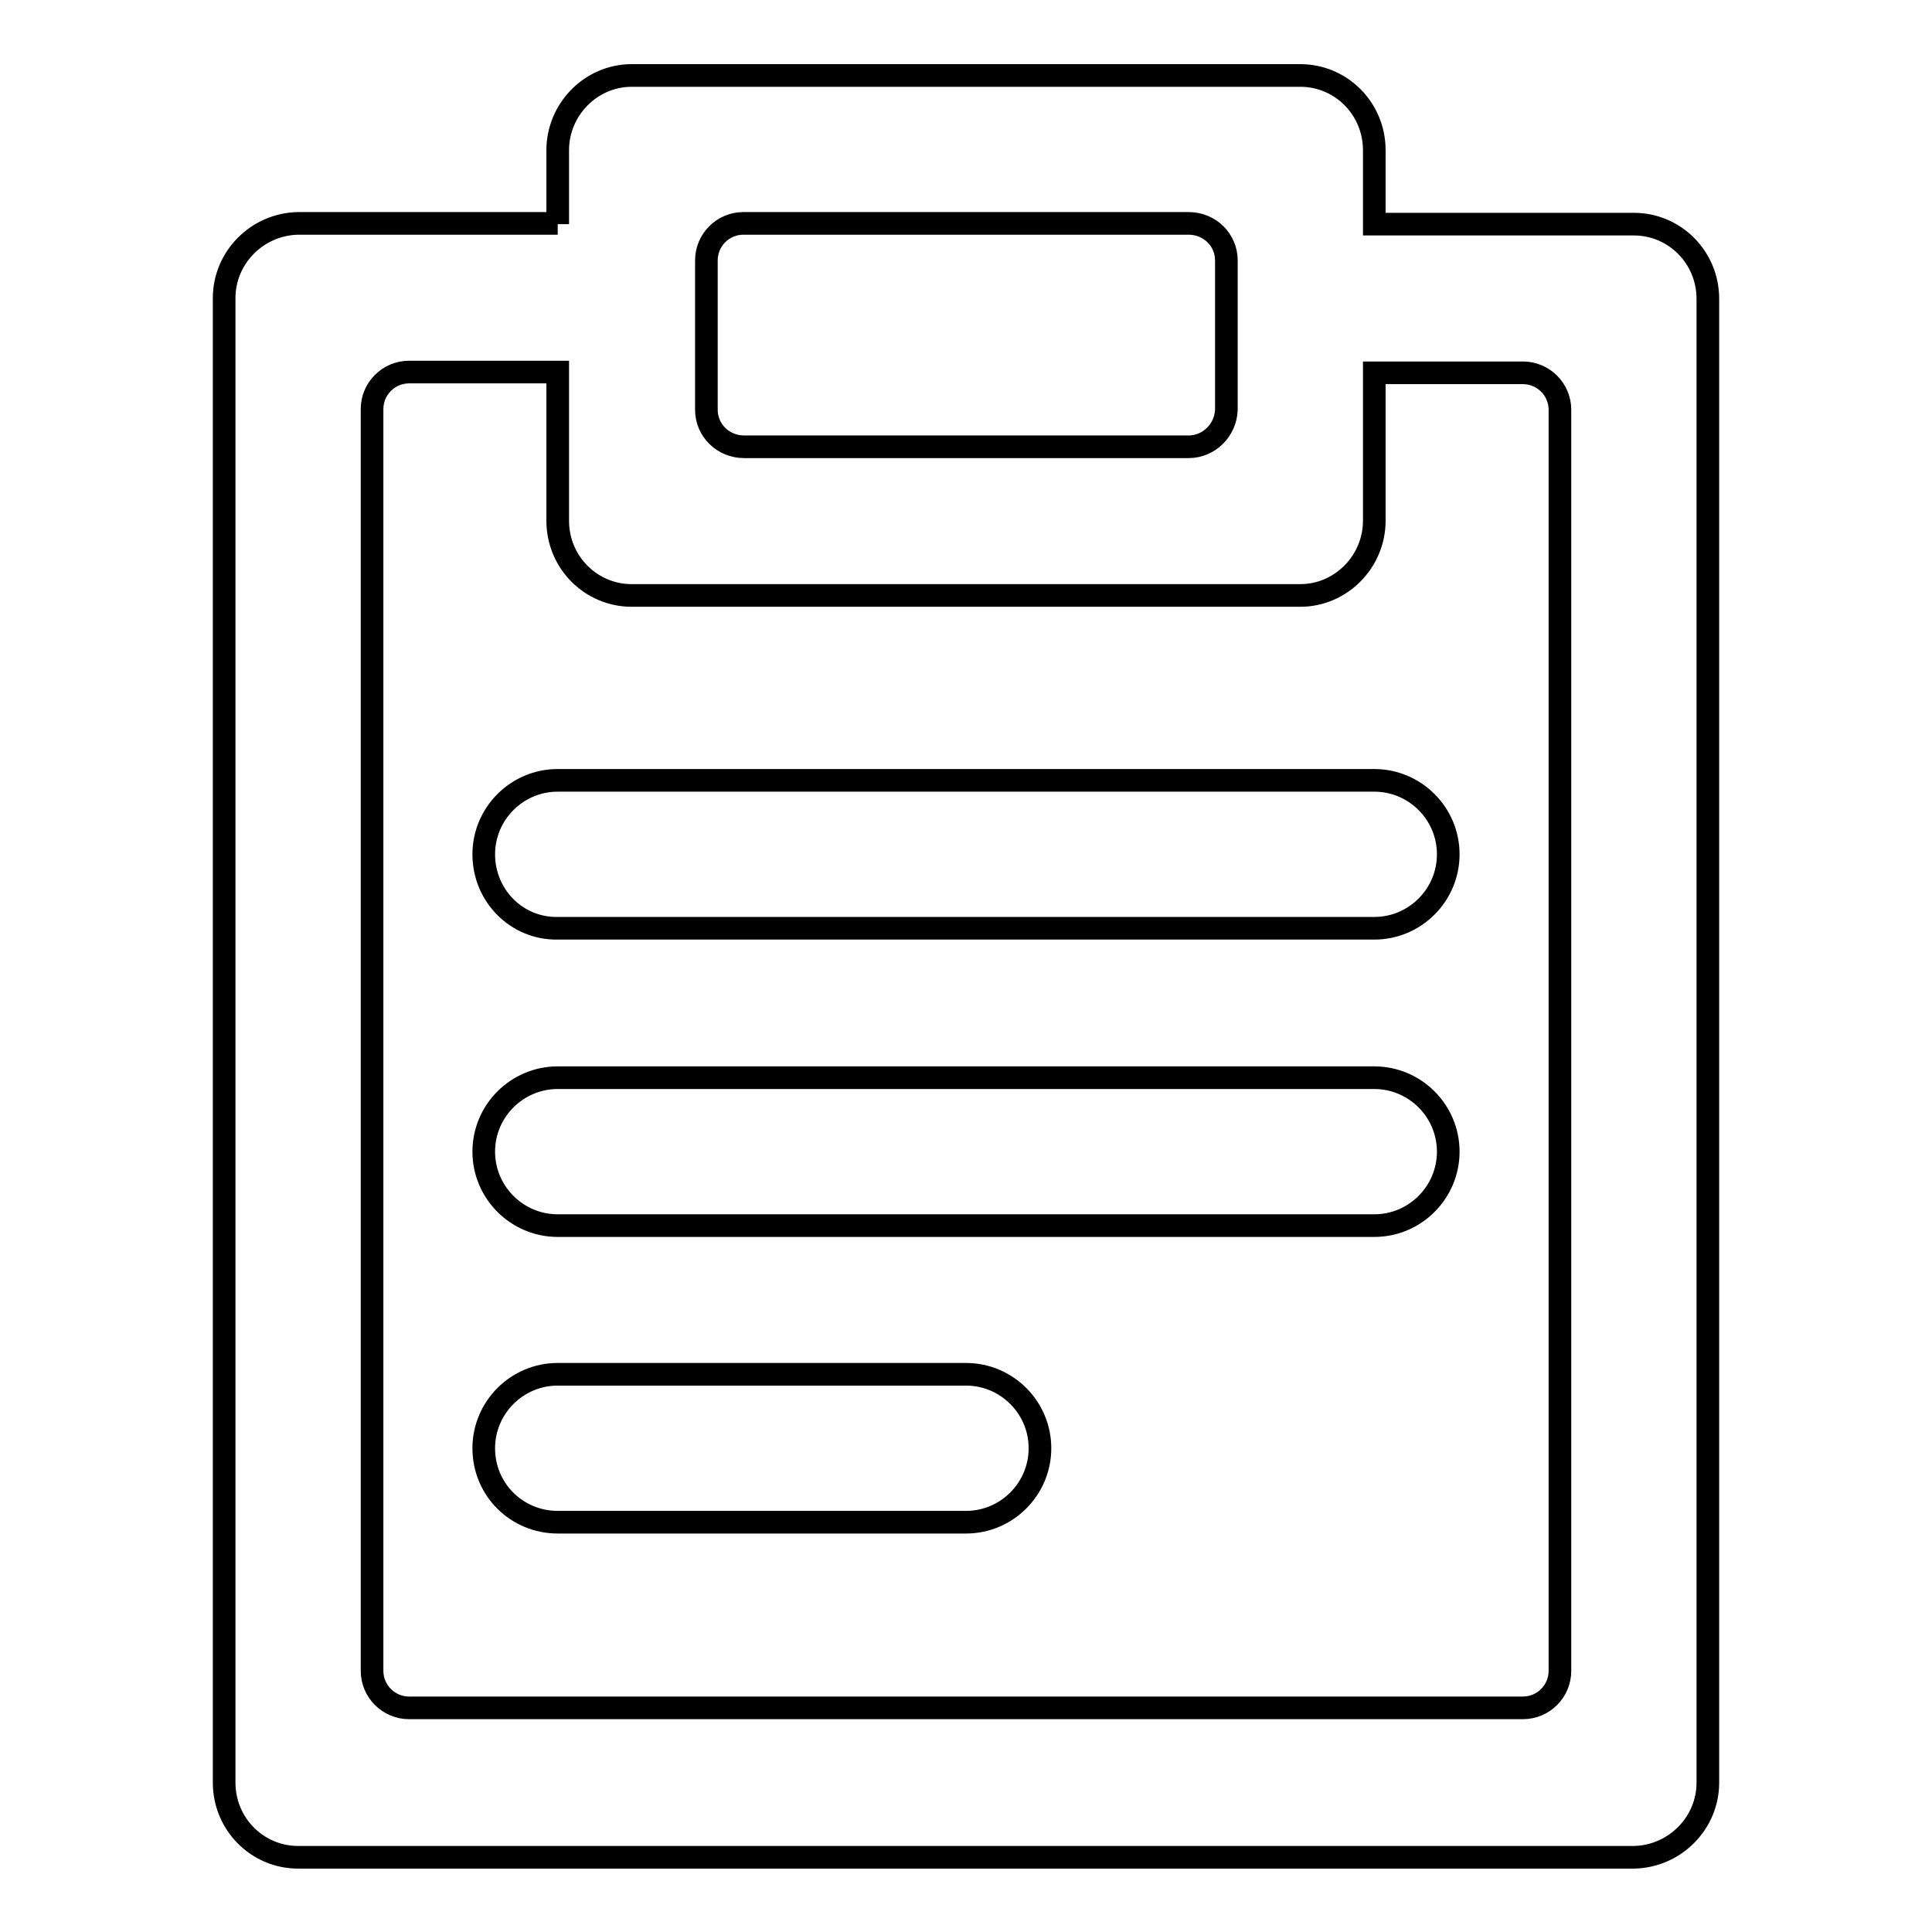
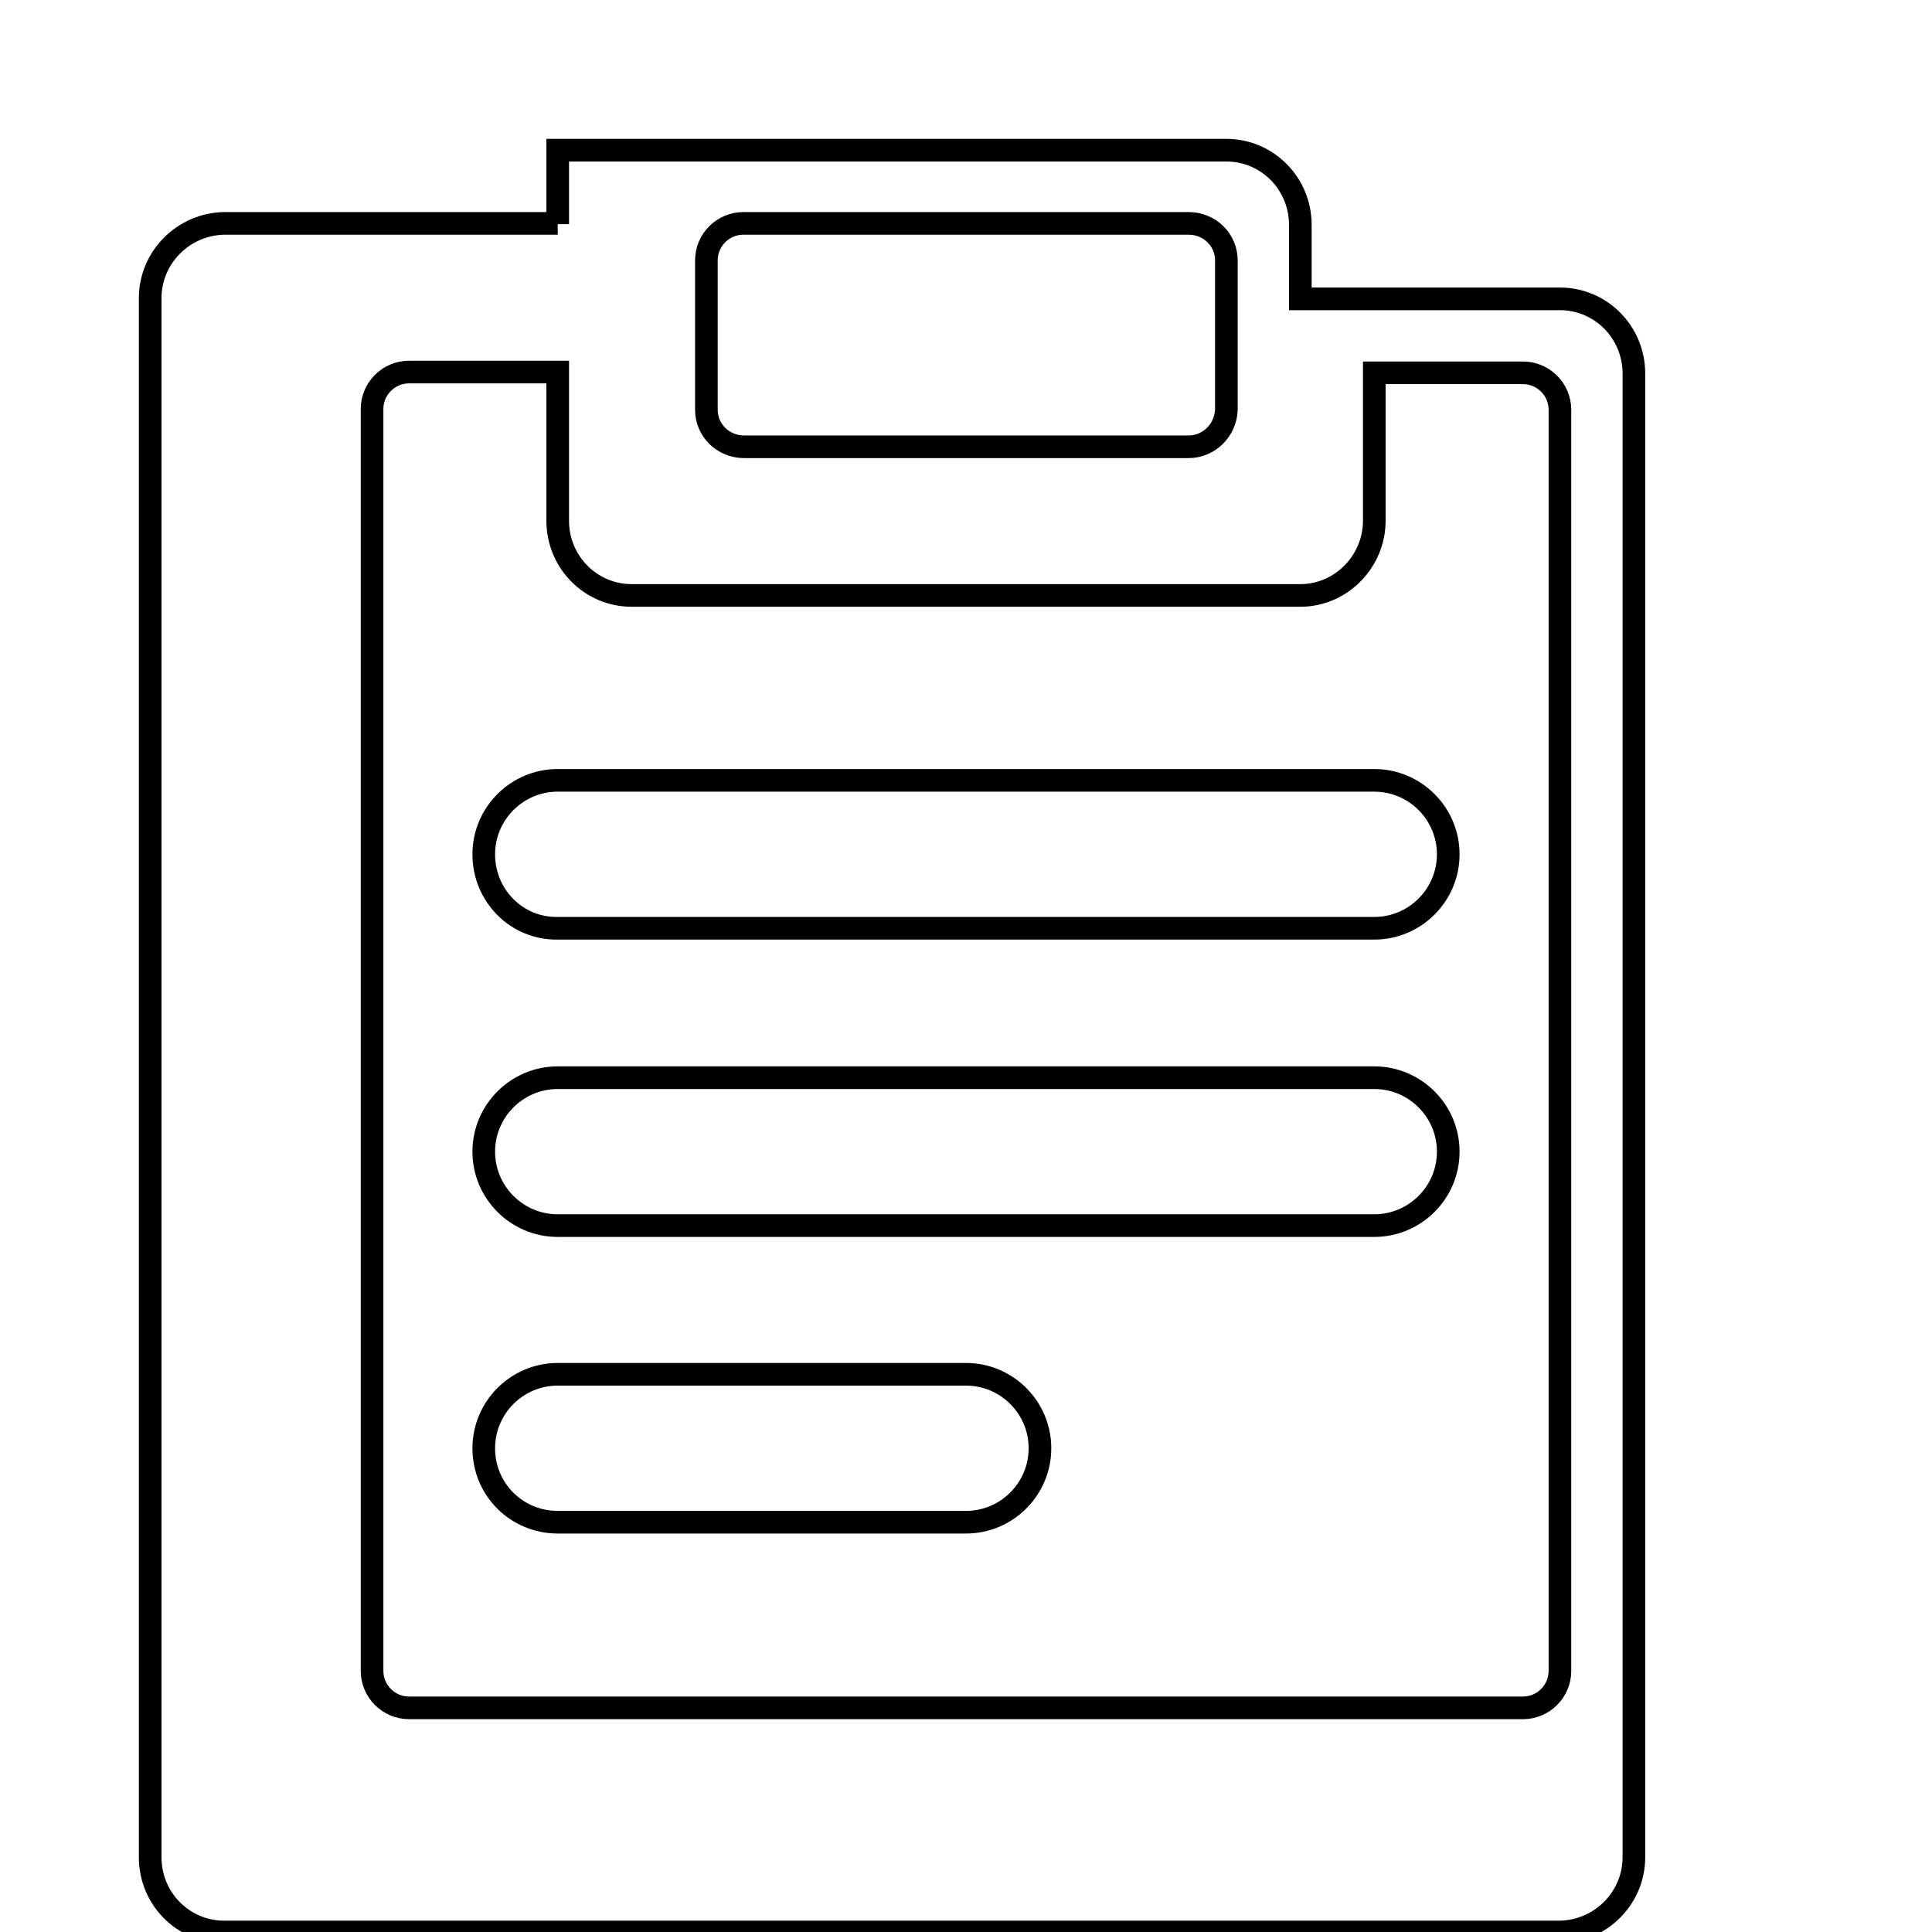
<svg xmlns="http://www.w3.org/2000/svg" version="1.1" x="0px" y="0px" viewBox="0 0 256 256" enable-background="new 0 0 256 256" xml:space="preserve">
  <g>
-     <path stroke-width="3" fill-opacity="0" stroke="#000000" d="M73.9,29.7v-9.8c0-5.4,4.4-9.9,9.8-9.9h88.6c5.4,0,9.8,4.4,9.8,9.9v9.8h34.4c5.4,0,9.8,4.4,9.8,9.9v196.6 c0,5.4-4.4,9.8-9.8,9.9c0,0,0,0,0,0h-177c-5.4,0-9.8-4.4-9.8-9.9V39.5c0-5.4,4.4-9.8,9.8-9.9c0,0,0,0,0,0H73.9z M73.9,49.3H54.2 c-2.7,0-4.9,2.2-4.9,4.9v167.2c0,2.7,2.2,4.9,4.9,4.9h147.6c2.7,0,4.9-2.2,4.9-4.9V54.3c0-2.7-2.2-4.9-4.9-4.9h-19.7V69 c0,5.4-4.4,9.9-9.8,9.9H83.7c-5.4,0-9.8-4.4-9.8-9.9V49.3z M93.6,34.5v19.8c0,2.7,2.2,4.9,5,4.9h58.9c2.7,0,4.9-2.2,5-4.9 c0,0,0,0,0,0V34.5c0-2.7-2.2-4.9-5-4.9H98.5C95.8,29.6,93.6,31.8,93.6,34.5C93.6,34.5,93.6,34.5,93.6,34.5z M64.1,113.2 c0-5.4,4.4-9.8,9.8-9.8h108.2c5.4,0,9.8,4.4,9.8,9.8c0,5.4-4.4,9.8-9.8,9.8H73.9C68.5,123.1,64.1,118.7,64.1,113.2 C64.1,113.3,64.1,113.3,64.1,113.2z M64.1,152.6c0-5.4,4.4-9.8,9.8-9.8h108.2c5.4,0,9.8,4.4,9.8,9.8c0,5.4-4.4,9.8-9.8,9.8H73.9 C68.5,162.4,64.1,158,64.1,152.6C64.1,152.6,64.1,152.6,64.1,152.6z M64.1,191.9c0-5.4,4.4-9.8,9.8-9.8H128c5.4,0,9.8,4.4,9.8,9.8 c0,5.4-4.4,9.8-9.8,9.8H73.9C68.5,201.7,64.1,197.4,64.1,191.9L64.1,191.9z" />
+     <path stroke-width="3" fill-opacity="0" stroke="#000000" d="M73.9,29.7v-9.8h88.6c5.4,0,9.8,4.4,9.8,9.9v9.8h34.4c5.4,0,9.8,4.4,9.8,9.9v196.6 c0,5.4-4.4,9.8-9.8,9.9c0,0,0,0,0,0h-177c-5.4,0-9.8-4.4-9.8-9.9V39.5c0-5.4,4.4-9.8,9.8-9.9c0,0,0,0,0,0H73.9z M73.9,49.3H54.2 c-2.7,0-4.9,2.2-4.9,4.9v167.2c0,2.7,2.2,4.9,4.9,4.9h147.6c2.7,0,4.9-2.2,4.9-4.9V54.3c0-2.7-2.2-4.9-4.9-4.9h-19.7V69 c0,5.4-4.4,9.9-9.8,9.9H83.7c-5.4,0-9.8-4.4-9.8-9.9V49.3z M93.6,34.5v19.8c0,2.7,2.2,4.9,5,4.9h58.9c2.7,0,4.9-2.2,5-4.9 c0,0,0,0,0,0V34.5c0-2.7-2.2-4.9-5-4.9H98.5C95.8,29.6,93.6,31.8,93.6,34.5C93.6,34.5,93.6,34.5,93.6,34.5z M64.1,113.2 c0-5.4,4.4-9.8,9.8-9.8h108.2c5.4,0,9.8,4.4,9.8,9.8c0,5.4-4.4,9.8-9.8,9.8H73.9C68.5,123.1,64.1,118.7,64.1,113.2 C64.1,113.3,64.1,113.3,64.1,113.2z M64.1,152.6c0-5.4,4.4-9.8,9.8-9.8h108.2c5.4,0,9.8,4.4,9.8,9.8c0,5.4-4.4,9.8-9.8,9.8H73.9 C68.5,162.4,64.1,158,64.1,152.6C64.1,152.6,64.1,152.6,64.1,152.6z M64.1,191.9c0-5.4,4.4-9.8,9.8-9.8H128c5.4,0,9.8,4.4,9.8,9.8 c0,5.4-4.4,9.8-9.8,9.8H73.9C68.5,201.7,64.1,197.4,64.1,191.9L64.1,191.9z" />
  </g>
</svg>